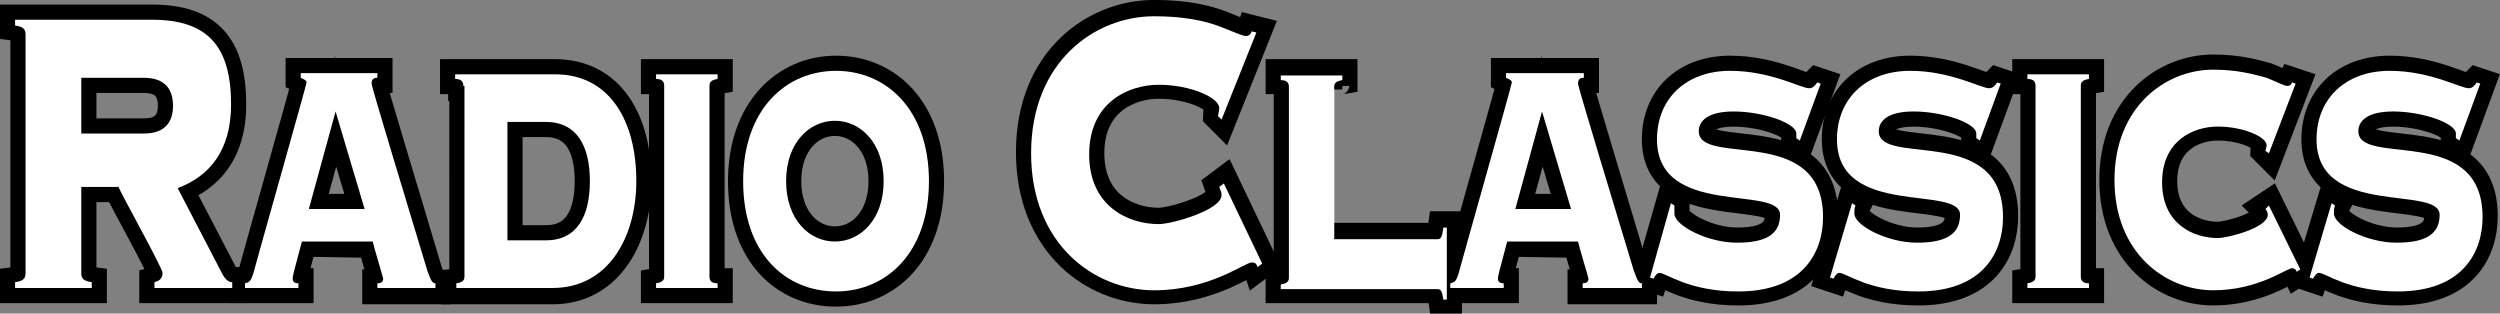
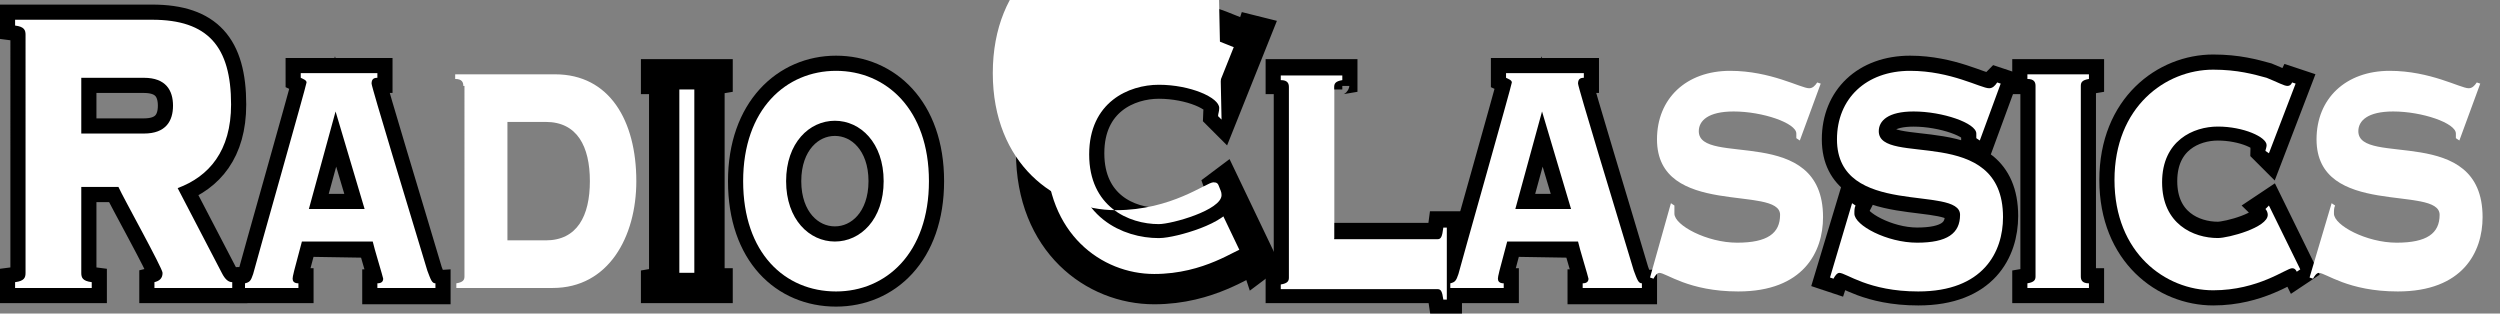
<svg xmlns="http://www.w3.org/2000/svg" version="1.1" id="Layer_1" x="0px" y="0px" viewBox="0 0 215.3 27" style="enable-background:new 0 0 215.3 27;" xml:space="preserve">
  <rect x="0" y="0" width="215.3" height="27" fill="#808080" stroke="none" />
  <style type="text/css">
	.st0{fill:#FFFFFF;stroke:#000000;stroke-width:2.61;}
	.st1{fill:#FFFFFF;}
</style>
  <g>
    <g>
      <path class="st0" d="M7,23.5c0,0.4,0.1,0.7,0.9,0.8v0.5H1.3v-0.5c0.8-0.1,0.9-0.4,0.9-0.8V3c0-0.4-0.1-0.7-0.9-0.8V1.7h11.8    c4.8,0,6.8,2.3,6.8,7.3c0,4-1.9,6.2-4.6,7.2l3.8,7.3c0.3,0.6,0.6,0.8,0.9,0.8v0.5h-6.7v-0.5c0.4-0.1,0.7-0.3,0.7-0.8    c0-0.4-3.4-6.5-3.8-7.4H7V23.5z M7,11.5h5.4c1.9,0,2.5-1.1,2.5-2.4s-0.6-2.4-2.5-2.4H7V11.5z" />
      <path class="st0" d="M26,20.8c-0.7,2.6-0.8,3-0.8,3.2s0.1,0.4,0.5,0.4v0.4h-4.6v-0.4c0.4-0.1,0.5-0.2,0.7-0.8    c0.2-0.8,4.6-16.3,4.6-16.5c0-0.3-0.3-0.3-0.5-0.4V6.3h6.6v0.4c-0.3,0-0.5,0.1-0.5,0.5c0,0.3,3.2,10.8,4.8,16.2    c0.3,0.8,0.4,1.1,0.7,1.1v0.4h-5v-0.4c0.4,0,0.5-0.2,0.5-0.4c0-0.1-0.8-2.7-0.9-3.2L26,20.8L26,20.8z M26.6,18h4.8l-2.5-8.4    L26.6,18z" />
-       <path class="st0" d="M39.9,7.4c0-0.3-0.1-0.6-0.7-0.6V6.4h8.6c4.7,0,7,4,7,9.2c0,4.8-2.4,9.3-7.2,9.3h-8.3v-0.4    c0.6-0.1,0.7-0.3,0.7-0.6V7.4H39.9z M43.7,20.7H47c2.7,0,3.8-2.1,3.8-5.1s-1.1-5.1-3.8-5.1h-3.3V20.7z" />
      <path class="st0" d="M56.5,24.8v-0.4c0.6-0.1,0.7-0.3,0.7-0.6V7.4c0-0.3-0.1-0.6-0.7-0.6V6.4h5.3v0.4c-0.6,0.1-0.7,0.3-0.7,0.6    v16.4c0,0.3,0.1,0.6,0.7,0.6v0.4H56.5z" />
      <path class="st0" d="M80,15.6c0,6.2-3.7,9.5-8,9.5c-4.4,0-8-3.3-8-9.5c0-6.1,3.7-9.5,8-9.5S80,9.4,80,15.6z M67.7,15.6    c0,3.3,2,5.2,4.2,5.2s4.2-1.9,4.2-5.2c0-3.3-2-5.2-4.2-5.2S67.7,12.3,67.7,15.6z" />
      <path class="st0" d="M105.2,10.2l-0.3-0.3c0-0.2,0.1-0.4,0.1-0.7c0-0.9-2.5-2-5.2-2c-2.6,0-6,1.5-6,6s3.4,6,6,6    c1.1,0,5.4-1.2,5.4-2.5c0-0.3-0.1-0.4-0.2-0.7l0.4-0.3l3.3,6.9l-0.4,0.3c-0.1-0.3-0.2-0.4-0.5-0.4c-0.6,0-3.6,2.4-8.4,2.4    c-5.2,0-10.6-4-10.6-11.8c0-7.9,5.5-11.8,10.6-11.8c2.6,0,4.4,0.4,5.7,0.9c1.3,0.5,1.9,0.8,2.2,0.8c0.2,0,0.4-0.1,0.5-0.4l0.4,0.1    L105.2,10.2z" />
      <path class="st0" d="M114.9,20.5h8.9c0.3,0,0.4-0.2,0.5-1h0.3v6.2h-0.3c-0.1-0.7-0.2-0.9-0.5-0.9h-13.5v-0.4    c0.6-0.1,0.7-0.3,0.7-0.6V7.4c0-0.3-0.1-0.6-0.7-0.6V6.4h5.3v0.4c-0.6,0.1-0.7,0.3-0.7,0.6C114.9,7.4,114.9,20.5,114.9,20.5z" />
      <path class="st0" d="M129.8,20.8c-0.7,2.6-0.8,3-0.8,3.2s0.1,0.4,0.5,0.4v0.4h-4.6v-0.4c0.4-0.1,0.5-0.2,0.7-0.8    c0.2-0.8,4.6-16.3,4.6-16.5c0-0.3-0.3-0.3-0.5-0.4V6.3h6.7v0.4c-0.3,0-0.5,0.1-0.5,0.5c0,0.3,3.2,10.8,4.8,16.2    c0.3,0.8,0.4,1.1,0.7,1.1v0.4h-5.1v-0.4c0.4,0,0.5-0.2,0.5-0.4c0-0.1-0.8-2.7-0.9-3.2L129.8,20.8L129.8,20.8z M130.5,18h4.8    l-2.5-8.4L130.5,18z" />
-       <path class="st0" d="M143.9,17.5l0.3,0.2c0,0.2,0,0.4,0,0.7c0,0.9,2.8,2.5,5.4,2.5c2.6,0,3.7-0.8,3.7-2.4c0-2.6-10.6,0.3-10.6-6.5    c0-3.5,2.5-5.9,6.3-5.9c3.5,0,6.1,1.5,6.8,1.5c0.3,0,0.5-0.3,0.7-0.5l0.3,0.1l-1.8,4.9l-0.3-0.2v-0.4c0-0.9-2.9-1.9-5.4-1.9    c-2.2,0-3,0.8-3,1.6c0,3.1,10.7-0.7,10.7,7.4c0,3-1.7,6.4-7.3,6.4c-4.3,0-6.2-1.6-6.8-1.6c-0.2,0-0.4,0.2-0.5,0.5l-0.3-0.1    L143.9,17.5z" />
      <path class="st0" d="M159.5,17.5l0.3,0.2c-0.1,0.2-0.1,0.4-0.1,0.7c0,0.9,2.8,2.5,5.4,2.5c2.6,0,3.7-0.8,3.7-2.4    c0-2.6-10.6,0.3-10.6-6.5c0-3.5,2.5-5.9,6.3-5.9c3.5,0,6.1,1.5,6.8,1.5c0.3,0,0.5-0.3,0.7-0.5l0.3,0.1l-1.8,4.9l-0.3-0.2v-0.4    c0-0.9-2.9-1.9-5.4-1.9c-2.2,0-3,0.8-3,1.6c0,3.1,10.7-0.7,10.7,7.4c0,3-1.7,6.4-7.3,6.4c-4.3,0-6.2-1.6-6.8-1.6    c-0.2,0-0.4,0.2-0.5,0.5l-0.3-0.1L159.5,17.5z" />
      <path class="st0" d="M174.6,24.8v-0.4c0.6-0.1,0.7-0.3,0.7-0.6V7.4c0-0.3-0.1-0.6-0.7-0.6V6.4h5.3v0.4c-0.6,0.1-0.7,0.3-0.7,0.6    v16.4c0,0.3,0.1,0.6,0.7,0.6v0.4H174.6z" />
      <path class="st0" d="M195.4,13.2l-0.3-0.3c0-0.1,0.1-0.3,0.1-0.5c0-0.7-2-1.6-4.2-1.6c-2.1,0-4.8,1.2-4.8,4.8    c0,3.6,2.7,4.8,4.8,4.8c0.9,0,4.3-0.9,4.3-2c0-0.2-0.1-0.4-0.2-0.5l0.3-0.2l2.7,5.5l-0.3,0.2c-0.1-0.2-0.2-0.3-0.4-0.3    c-0.5,0-2.9,1.9-6.8,1.9c-4.1,0-8.5-3.2-8.5-9.5s4.4-9.5,8.5-9.5c2.1,0,3.5,0.4,4.6,0.7c1,0.4,1.5,0.7,1.8,0.7    c0.2,0,0.3-0.1,0.4-0.3l0.3,0.1L195.4,13.2z" />
-       <path class="st0" d="M200.8,17.5l0.3,0.2c-0.1,0.2-0.1,0.4-0.1,0.7c0,0.9,2.8,2.5,5.4,2.5c2.6,0,3.7-0.8,3.7-2.4    c0-2.6-10.6,0.3-10.6-6.5c0-3.5,2.5-5.9,6.3-5.9c3.5,0,6.1,1.5,6.8,1.5c0.3,0,0.5-0.3,0.7-0.5l0.3,0.1l-1.8,4.9l-0.3-0.2v-0.4    c0-0.9-2.9-1.9-5.4-1.9c-2.2,0-3,0.8-3,1.6c0,3.1,10.7-0.7,10.7,7.4c0,3-1.7,6.4-7.3,6.4c-4.3,0-6.2-1.6-6.8-1.6    c-0.2,0-0.4,0.2-0.5,0.5l-0.3-0.1L200.8,17.5z" />
    </g>
    <g>
      <path class="st1" d="M7,23.5c0,0.4,0.1,0.7,0.9,0.8v0.5H1.3v-0.5c0.8-0.1,0.9-0.4,0.9-0.8V3c0-0.4-0.1-0.7-0.9-0.8V1.7h11.8    c4.8,0,6.8,2.3,6.8,7.3c0,4-1.9,6.2-4.6,7.2l3.8,7.3c0.3,0.6,0.6,0.8,0.9,0.8v0.5h-6.7v-0.5c0.4-0.1,0.7-0.3,0.7-0.8    c0-0.4-3.4-6.5-3.8-7.4H7V23.5z M7,11.5h5.4c1.9,0,2.5-1.1,2.5-2.4s-0.6-2.4-2.5-2.4H7V11.5z" />
      <path class="st1" d="M26,20.8c-0.7,2.6-0.8,3-0.8,3.2s0.1,0.4,0.5,0.4v0.4h-4.6v-0.4c0.4-0.1,0.5-0.2,0.7-0.8    c0.2-0.8,4.6-16.3,4.6-16.5c0-0.2-0.3-0.3-0.5-0.4V6.3h6.6v0.4c-0.3,0-0.5,0.1-0.5,0.5c0,0.3,3.2,10.8,4.8,16.1    c0.3,0.8,0.4,1.1,0.7,1.1v0.4h-5v-0.4c0.4,0,0.5-0.2,0.5-0.4c0-0.1-0.8-2.7-0.9-3.2C32.1,20.8,26,20.8,26,20.8z M26.6,18h4.8    l-2.5-8.4L26.6,18z" />
      <path class="st1" d="M39.9,7.4c0-0.3-0.1-0.6-0.7-0.6V6.4h8.6c4.7,0,7,4,7,9.2c0,4.8-2.4,9.2-7.2,9.2h-8.3v-0.4    c0.6-0.1,0.7-0.3,0.7-0.6V7.4H39.9z M43.7,20.7H47c2.7,0,3.8-2.1,3.8-5.1s-1.1-5.1-3.8-5.1h-3.3V20.7z" />
-       <path class="st1" d="M56.5,24.8v-0.4c0.6-0.1,0.7-0.3,0.7-0.6V7.4c0-0.3-0.1-0.6-0.7-0.6V6.4h5.3v0.4c-0.6,0.1-0.7,0.3-0.7,0.6    v16.4c0,0.3,0.1,0.6,0.7,0.6v0.4H56.5z" />
      <path class="st1" d="M80,15.6c0,6.2-3.7,9.5-8,9.5c-4.4,0-8-3.3-8-9.5s3.7-9.5,8-9.5S80,9.4,80,15.6z M67.7,15.6    c0,3.3,2,5.2,4.2,5.2s4.2-1.9,4.2-5.2c0-3.3-2-5.2-4.2-5.2S67.7,12.3,67.7,15.6z" />
-       <path class="st1" d="M105.2,10.3l-0.3-0.3c0-0.2,0.1-0.4,0.1-0.7c0-0.9-2.5-2-5.2-2c-2.6,0-6,1.5-6,6s3.4,6,6,6    c1.1,0,5.4-1.2,5.4-2.5c0-0.3-0.1-0.4-0.2-0.7l0.4-0.3l3.3,6.9l-0.4,0.3c-0.1-0.3-0.2-0.4-0.5-0.4c-0.6,0-3.6,2.4-8.4,2.4    c-5.2,0-10.6-4-10.6-11.8c0-7.9,5.5-11.8,10.6-11.8c2.6,0,4.4,0.4,5.7,0.9c1.3,0.5,1.9,0.8,2.2,0.8c0.2,0,0.4-0.1,0.5-0.4l0.4,0.1    L105.2,10.3z" />
+       <path class="st1" d="M105.2,10.3l-0.3-0.3c0-0.2,0.1-0.4,0.1-0.7c0-0.9-2.5-2-5.2-2c-2.6,0-6,1.5-6,6s3.4,6,6,6    c1.1,0,5.4-1.2,5.4-2.5c0-0.3-0.1-0.4-0.2-0.7l0.4-0.3l-0.4,0.3c-0.1-0.3-0.2-0.4-0.5-0.4c-0.6,0-3.6,2.4-8.4,2.4    c-5.2,0-10.6-4-10.6-11.8c0-7.9,5.5-11.8,10.6-11.8c2.6,0,4.4,0.4,5.7,0.9c1.3,0.5,1.9,0.8,2.2,0.8c0.2,0,0.4-0.1,0.5-0.4l0.4,0.1    L105.2,10.3z" />
      <path class="st1" d="M114.9,20.6h8.9c0.3,0,0.4-0.2,0.5-1h0.3v6.2h-0.3c-0.1-0.7-0.2-0.9-0.5-0.9h-13.5v-0.4    c0.6-0.1,0.7-0.3,0.7-0.6V7.5c0-0.3-0.1-0.6-0.7-0.6V6.5h5.3v0.4c-0.6,0.1-0.7,0.3-0.7,0.6C114.9,7.5,114.9,20.6,114.9,20.6z" />
      <path class="st1" d="M129.8,20.8c-0.7,2.6-0.8,3-0.8,3.2s0.1,0.4,0.5,0.4v0.4h-4.6v-0.4c0.4-0.1,0.5-0.2,0.7-0.8    c0.2-0.8,4.6-16.3,4.6-16.5c0-0.2-0.3-0.3-0.5-0.4V6.3h6.7v0.4c-0.3,0-0.5,0.1-0.5,0.5c0,0.3,3.2,10.8,4.8,16.1    c0.3,0.8,0.4,1.1,0.7,1.1v0.4h-5.1v-0.4c0.4,0,0.5-0.2,0.5-0.4c0-0.1-0.8-2.7-0.9-3.2C135.9,20.8,129.8,20.8,129.8,20.8z     M130.5,18h4.8l-2.5-8.4L130.5,18z" />
      <path class="st1" d="M143.9,17.5l0.3,0.2c0,0.2,0,0.4,0,0.7c0,1,2.8,2.5,5.4,2.5c2.6,0,3.7-0.8,3.7-2.4c0-2.6-10.6,0.3-10.6-6.5    c0-3.5,2.5-5.9,6.3-5.9c3.5,0,6.1,1.5,6.8,1.5c0.3,0,0.5-0.2,0.7-0.5l0.3,0.1l-1.8,4.9l-0.3-0.2v-0.4c0-0.9-2.9-1.9-5.4-1.9    c-2.2,0-3,0.8-3,1.7c0,3.1,10.7-0.7,10.7,7.4c0,3-1.7,6.4-7.3,6.4c-4.3,0-6.2-1.6-6.8-1.6c-0.2,0-0.4,0.3-0.5,0.5l-0.3-0.1    L143.9,17.5z" />
      <path class="st1" d="M159.5,17.5l0.3,0.2c-0.1,0.2-0.1,0.4-0.1,0.7c0,1,2.8,2.5,5.4,2.5c2.6,0,3.7-0.8,3.7-2.4    c0-2.6-10.6,0.3-10.6-6.5c0-3.5,2.5-5.9,6.3-5.9c3.5,0,6.1,1.5,6.8,1.5c0.3,0,0.5-0.2,0.7-0.5l0.3,0.1l-1.8,4.9l-0.3-0.2v-0.4    c0-0.9-2.9-1.9-5.4-1.9c-2.2,0-3,0.8-3,1.7c0,3.1,10.7-0.7,10.7,7.4c0,3-1.7,6.4-7.3,6.4c-4.3,0-6.2-1.6-6.8-1.6    c-0.2,0-0.4,0.3-0.5,0.5l-0.3-0.1L159.5,17.5z" />
      <path class="st1" d="M174.6,24.8v-0.4c0.6-0.1,0.7-0.3,0.7-0.6V7.4c0-0.3-0.1-0.6-0.7-0.6V6.4h5.3v0.4c-0.6,0.1-0.7,0.3-0.7,0.6    v16.4c0,0.3,0.1,0.6,0.7,0.6v0.4H174.6z" />
      <path class="st1" d="M195.4,13.2l-0.3-0.2c0-0.1,0.1-0.3,0.1-0.5c0-0.7-2-1.6-4.2-1.6c-2.1,0-4.8,1.2-4.8,4.8    c0,3.6,2.7,4.8,4.8,4.8c0.9,0,4.3-0.9,4.3-2c0-0.2-0.1-0.4-0.2-0.5l0.3-0.3l2.7,5.5l-0.3,0.2c-0.1-0.2-0.2-0.3-0.4-0.3    c-0.5,0-2.9,1.9-6.8,1.9c-4.1,0-8.5-3.2-8.5-9.5s4.4-9.5,8.5-9.5c2.1,0,3.5,0.4,4.6,0.7c1,0.4,1.5,0.7,1.8,0.7    c0.2,0,0.3-0.1,0.4-0.3l0.3,0.1L195.4,13.2z" />
      <path class="st1" d="M200.8,17.5l0.3,0.2c-0.1,0.2-0.1,0.4-0.1,0.7c0,1,2.8,2.5,5.4,2.5c2.6,0,3.7-0.8,3.7-2.4    c0-2.6-10.6,0.3-10.6-6.5c0-3.5,2.5-5.9,6.3-5.9c3.5,0,6.1,1.5,6.8,1.5c0.3,0,0.5-0.2,0.7-0.5l0.3,0.1l-1.8,4.9l-0.3-0.2v-0.4    c0-0.9-2.9-1.9-5.4-1.9c-2.2,0-3,0.8-3,1.7c0,3.1,10.7-0.7,10.7,7.4c0,3-1.7,6.4-7.3,6.4c-4.3,0-6.2-1.6-6.8-1.6    c-0.2,0-0.4,0.3-0.5,0.5l-0.3-0.1L200.8,17.5z" />
    </g>
  </g>
</svg>